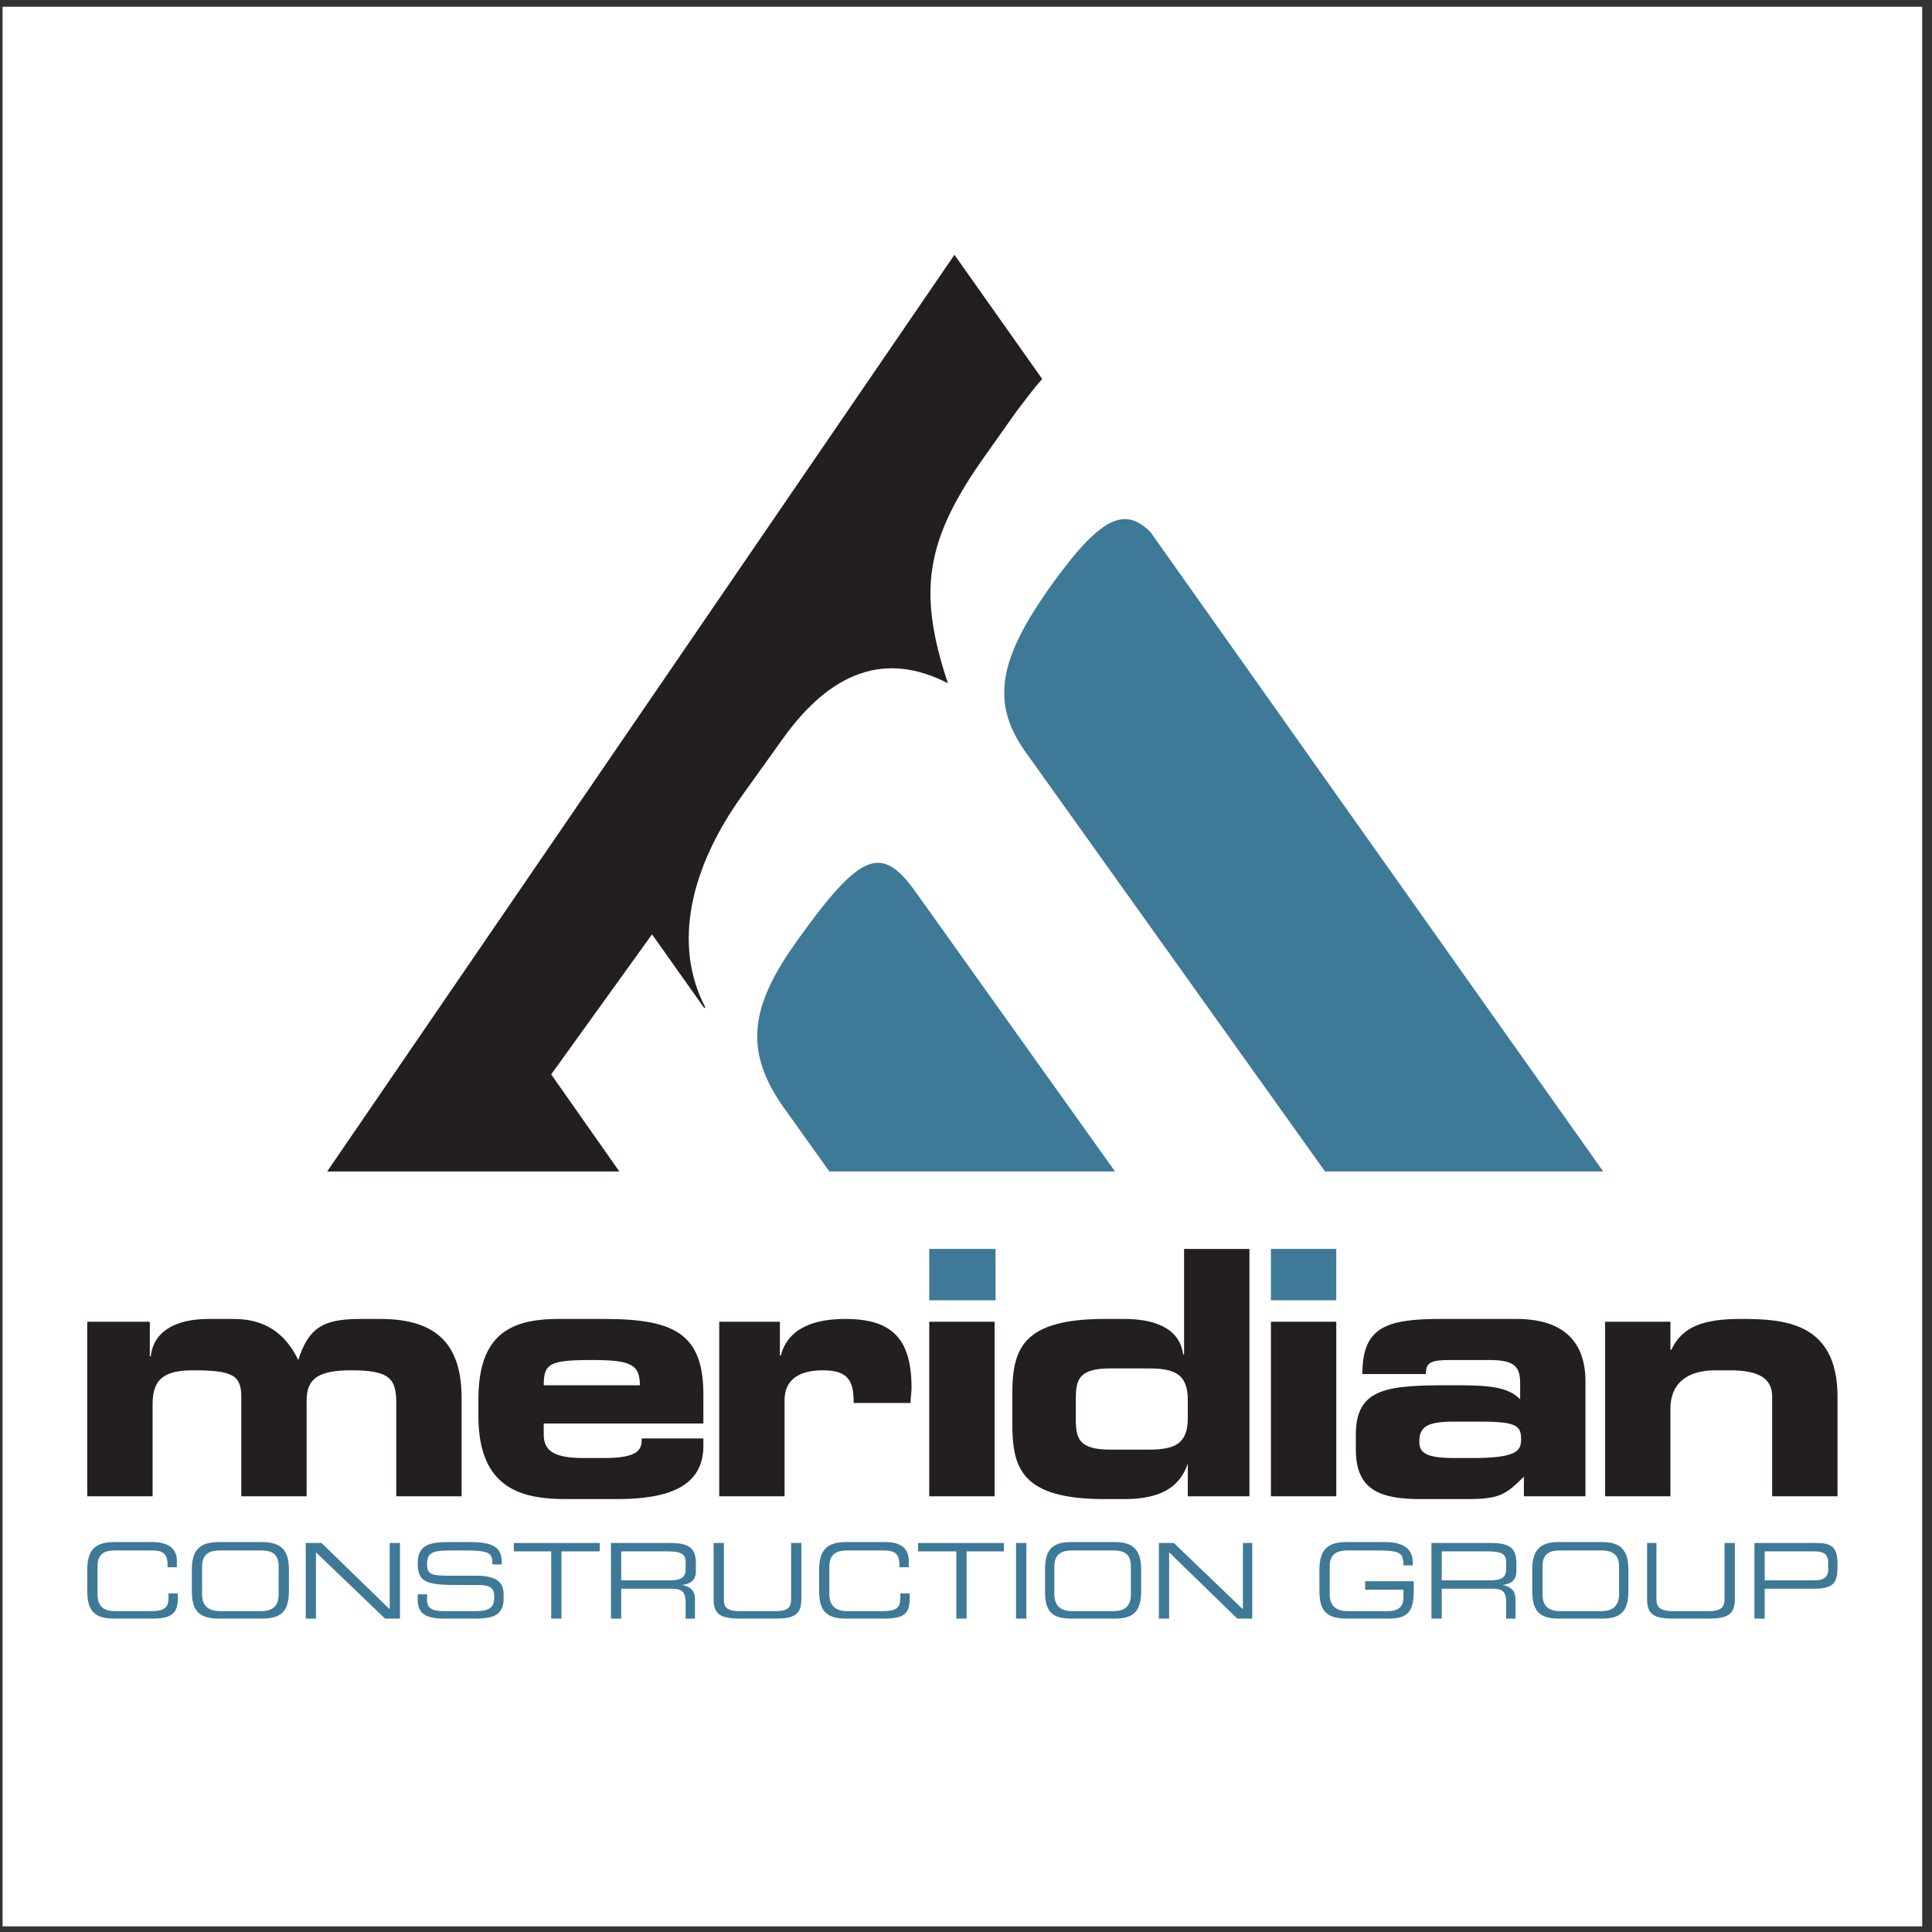
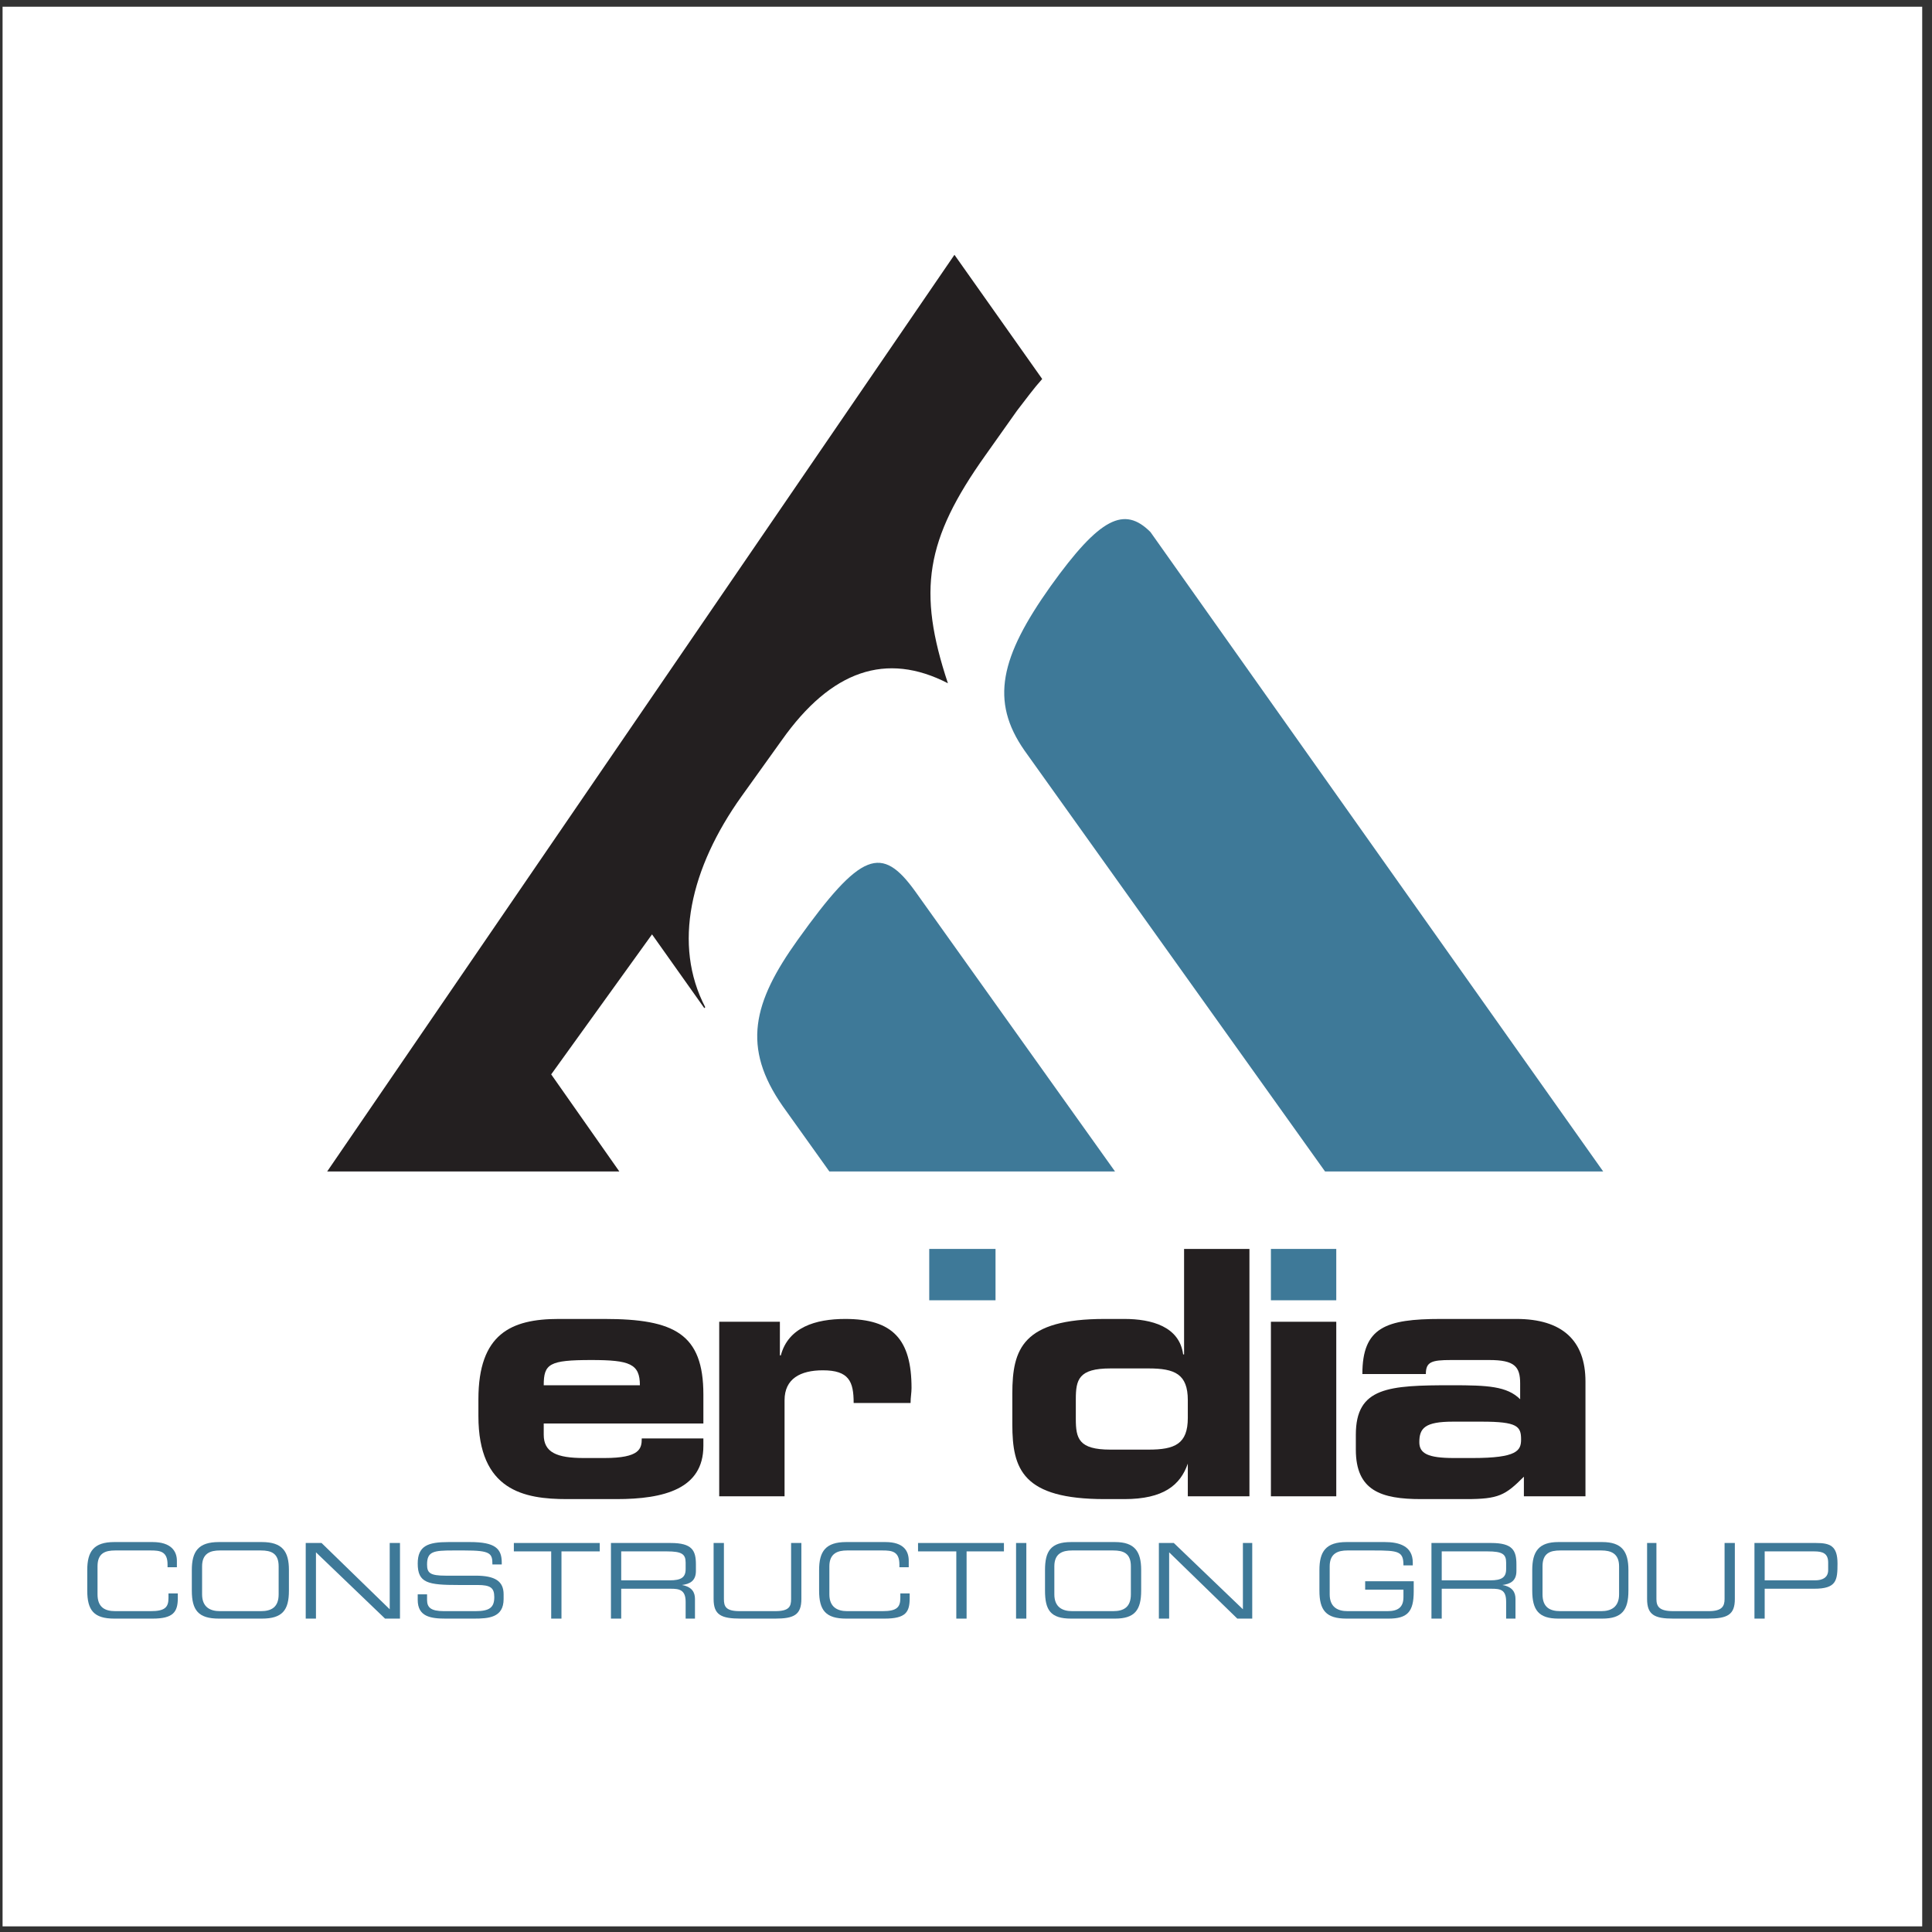
<svg xmlns="http://www.w3.org/2000/svg" width="194pt" height="194pt" viewBox="0 0 194 194" version="1.1">
  <rect x="0" y="0" width="194" height="194" fill="#333333" stroke="none" />
  <g id="surface1">
    <path style=" stroke:none;fill-rule:evenodd;fill:rgb(100%,100%,100%);fill-opacity:1;" d="M 0.258 0.676 L 193.016 0.676 L 193.016 193.434 L 0.258 193.434 L 0.258 0.676 " />
    <path style=" stroke:none;fill-rule:evenodd;fill:rgb(24.3%,47.499%,59.599%);fill-opacity:1;" d="M 8.762 157.656 C 8.762 155.781 9.418 154.844 11.48 154.844 L 15.324 154.844 C 17.199 154.844 17.762 155.781 17.762 156.719 L 17.762 157.375 L 16.824 157.375 L 16.824 157.094 C 16.824 155.781 16.074 155.688 15.137 155.688 L 11.574 155.688 C 10.543 155.688 9.793 155.969 9.793 157.281 L 9.793 160.094 C 9.793 161.406 10.543 161.781 11.574 161.781 L 15.137 161.781 C 16.543 161.781 16.918 161.406 16.918 160.469 L 16.918 160 L 17.855 160 L 17.855 160.469 C 17.855 161.875 17.387 162.531 15.324 162.531 L 11.48 162.531 C 9.418 162.531 8.762 161.688 8.762 159.719 L 8.762 157.656 " />
    <path style=" stroke:none;fill-rule:evenodd;fill:rgb(24.3%,47.499%,59.599%);fill-opacity:1;" d="M 27.98 160.094 C 27.98 161.406 27.23 161.781 26.199 161.781 L 22.074 161.781 C 21.137 161.781 20.293 161.406 20.293 160.094 L 20.293 157.281 C 20.293 155.969 21.137 155.688 22.074 155.688 L 26.199 155.688 C 27.23 155.688 27.98 155.969 27.98 157.281 Z M 19.262 159.719 C 19.262 161.688 19.918 162.531 21.98 162.531 L 26.293 162.531 C 28.355 162.531 29.012 161.688 29.012 159.719 L 29.012 157.656 C 29.012 155.781 28.355 154.844 26.293 154.844 L 21.98 154.844 C 19.918 154.844 19.262 155.781 19.262 157.656 L 19.262 159.719 " />
    <path style=" stroke:none;fill-rule:evenodd;fill:rgb(24.3%,47.499%,59.599%);fill-opacity:1;" d="M 30.699 154.938 L 32.289 154.938 L 39.133 161.594 L 39.133 154.938 L 40.164 154.938 L 40.164 162.531 L 38.664 162.531 L 31.727 155.875 L 31.727 162.531 L 30.699 162.531 L 30.699 154.938 " />
    <path style=" stroke:none;fill-rule:evenodd;fill:rgb(24.3%,47.499%,59.599%);fill-opacity:1;" d="M 41.945 160.094 L 42.883 160.094 L 42.883 160.656 C 42.883 161.406 43.258 161.781 44.57 161.781 L 47.758 161.781 C 49.164 161.781 49.633 161.406 49.633 160.375 C 49.633 159.438 49.258 159.156 47.945 159.156 L 46.07 159.156 C 42.977 159.156 41.945 158.969 41.945 157 C 41.945 155.219 42.977 154.844 45.039 154.844 L 47.195 154.844 C 49.723 154.844 50.383 155.5 50.383 156.906 L 50.383 157.094 L 49.445 157.094 C 49.445 155.969 49.258 155.688 46.633 155.688 L 45.508 155.688 C 43.539 155.688 42.883 155.781 42.883 157.094 C 42.883 157.938 43.164 158.219 44.758 158.219 L 47.758 158.219 C 49.723 158.219 50.57 158.781 50.57 160.094 L 50.57 160.562 C 50.57 162.438 49.07 162.531 47.57 162.531 L 44.758 162.531 C 43.258 162.531 41.945 162.344 41.945 160.656 L 41.945 160.094 " />
    <path style=" stroke:none;fill-rule:evenodd;fill:rgb(24.3%,47.499%,59.599%);fill-opacity:1;" d="M 55.348 155.781 L 51.598 155.781 L 51.598 154.938 L 60.223 154.938 L 60.223 155.781 L 56.379 155.781 L 56.379 162.531 L 55.348 162.531 L 55.348 155.781 " />
    <path style=" stroke:none;fill-rule:evenodd;fill:rgb(24.3%,47.499%,59.599%);fill-opacity:1;" d="M 62.379 158.688 L 62.379 155.781 L 66.973 155.781 C 68.473 155.781 68.848 156.062 68.848 156.906 L 68.848 157.562 C 68.848 158.406 68.379 158.688 67.254 158.688 Z M 61.348 162.531 L 62.379 162.531 L 62.379 159.531 L 67.348 159.531 C 68.191 159.531 68.848 159.625 68.848 160.844 L 68.848 162.531 L 69.785 162.531 L 69.785 160.562 C 69.785 159.906 69.504 159.344 68.473 159.156 C 69.223 159.062 69.879 158.781 69.879 157.75 L 69.879 157.094 C 69.879 155.688 69.504 154.938 67.348 154.938 L 61.348 154.938 L 61.348 162.531 " />
    <path style=" stroke:none;fill-rule:evenodd;fill:rgb(24.3%,47.499%,59.599%);fill-opacity:1;" d="M 71.656 154.938 L 72.691 154.938 L 72.691 160.562 C 72.691 161.312 72.875 161.781 74.281 161.781 L 77.844 161.781 C 79.25 161.781 79.438 161.312 79.438 160.562 L 79.438 154.938 L 80.469 154.938 L 80.469 160.562 C 80.469 162.156 79.719 162.531 77.844 162.531 L 74.375 162.531 C 72.406 162.531 71.656 162.156 71.656 160.562 L 71.656 154.938 " />
    <path style=" stroke:none;fill-rule:evenodd;fill:rgb(24.3%,47.499%,59.599%);fill-opacity:1;" d="M 82.25 157.656 C 82.25 155.781 82.906 154.844 84.969 154.844 L 88.906 154.844 C 90.781 154.844 91.25 155.781 91.25 156.719 L 91.25 157.375 L 90.312 157.375 L 90.312 157.094 C 90.312 155.781 89.562 155.688 88.625 155.688 L 85.062 155.688 C 84.125 155.688 83.281 155.969 83.281 157.281 L 83.281 160.094 C 83.281 161.406 84.125 161.781 85.062 161.781 L 88.625 161.781 C 90.031 161.781 90.406 161.406 90.406 160.469 L 90.406 160 L 91.344 160 L 91.344 160.469 C 91.344 161.875 90.969 162.531 88.812 162.531 L 84.969 162.531 C 82.906 162.531 82.25 161.688 82.25 159.719 L 82.25 157.656 " />
    <path style=" stroke:none;fill-rule:evenodd;fill:rgb(24.3%,47.499%,59.599%);fill-opacity:1;" d="M 96.027 155.781 L 92.184 155.781 L 92.184 154.938 L 100.809 154.938 L 100.809 155.781 L 97.059 155.781 L 97.059 162.531 L 96.027 162.531 L 96.027 155.781 " />
    <path style=" stroke:none;fill-rule:evenodd;fill:rgb(24.3%,47.499%,59.599%);fill-opacity:1;" d="M 102.027 154.938 L 103.059 154.938 L 103.059 162.531 L 102.027 162.531 L 102.027 154.938 " />
    <path style=" stroke:none;fill-rule:evenodd;fill:rgb(24.3%,47.499%,59.599%);fill-opacity:1;" d="M 113.555 160.094 C 113.555 161.406 112.809 161.781 111.777 161.781 L 107.652 161.781 C 106.715 161.781 105.871 161.406 105.871 160.094 L 105.871 157.281 C 105.871 155.969 106.715 155.688 107.652 155.688 L 111.777 155.688 C 112.809 155.688 113.555 155.969 113.555 157.281 Z M 104.934 159.719 C 104.934 161.688 105.496 162.531 107.559 162.531 L 111.965 162.531 C 113.93 162.531 114.59 161.688 114.59 159.719 L 114.59 157.656 C 114.59 155.781 113.93 154.844 111.965 154.844 L 107.559 154.844 C 105.496 154.844 104.934 155.781 104.934 157.656 L 104.934 159.719 " />
    <path style=" stroke:none;fill-rule:evenodd;fill:rgb(24.3%,47.499%,59.599%);fill-opacity:1;" d="M 116.367 154.938 L 117.867 154.938 L 124.805 161.594 L 124.805 154.938 L 125.742 154.938 L 125.742 162.531 L 124.242 162.531 L 117.398 155.875 L 117.398 162.531 L 116.367 162.531 L 116.367 154.938 " />
    <path style=" stroke:none;fill-rule:evenodd;fill:rgb(24.3%,47.499%,59.599%);fill-opacity:1;" d="M 141.957 159.812 C 141.957 161.875 141.301 162.531 139.426 162.531 L 135.211 162.531 C 133.145 162.531 132.488 161.688 132.488 159.719 L 132.488 157.656 C 132.488 155.781 133.145 154.844 135.211 154.844 L 139.051 154.844 C 140.457 154.844 141.863 155.219 141.863 156.906 L 141.863 157.188 L 140.926 157.188 C 140.926 155.781 140.457 155.688 137.926 155.688 L 135.301 155.688 C 134.363 155.688 133.52 155.969 133.52 157.281 L 133.52 160.094 C 133.52 161.406 134.363 161.781 135.301 161.781 L 139.332 161.781 C 140.363 161.781 140.926 161.406 140.926 160.375 L 140.926 159.625 L 137.082 159.625 L 137.082 158.781 L 141.957 158.781 L 141.957 159.812 " />
    <path style=" stroke:none;fill-rule:evenodd;fill:rgb(24.3%,47.499%,59.599%);fill-opacity:1;" d="M 144.77 158.688 L 144.77 155.781 L 149.363 155.781 C 150.863 155.781 151.238 156.062 151.238 156.906 L 151.238 157.562 C 151.238 158.406 150.77 158.688 149.645 158.688 Z M 143.738 162.531 L 144.77 162.531 L 144.77 159.531 L 149.738 159.531 C 150.676 159.531 151.238 159.625 151.238 160.844 L 151.238 162.531 L 152.176 162.531 L 152.176 160.562 C 152.176 159.906 151.895 159.344 150.863 159.156 C 151.613 159.062 152.27 158.781 152.27 157.75 L 152.27 157.094 C 152.27 155.688 151.895 154.938 149.738 154.938 L 143.738 154.938 L 143.738 162.531 " />
    <path style=" stroke:none;fill-rule:evenodd;fill:rgb(24.3%,47.499%,59.599%);fill-opacity:1;" d="M 162.578 160.094 C 162.578 161.406 161.734 161.781 160.797 161.781 L 156.672 161.781 C 155.641 161.781 154.891 161.406 154.891 160.094 L 154.891 157.281 C 154.891 155.969 155.641 155.688 156.672 155.688 L 160.797 155.688 C 161.734 155.688 162.578 155.969 162.578 157.281 Z M 153.859 159.719 C 153.859 161.688 154.52 162.531 156.484 162.531 L 160.891 162.531 C 162.859 162.531 163.516 161.688 163.516 159.719 L 163.516 157.656 C 163.516 155.781 162.859 154.844 160.891 154.844 L 156.484 154.844 C 154.52 154.844 153.859 155.781 153.859 157.656 L 153.859 159.719 " />
    <path style=" stroke:none;fill-rule:evenodd;fill:rgb(24.3%,47.499%,59.599%);fill-opacity:1;" d="M 165.391 154.938 L 166.328 154.938 L 166.328 160.562 C 166.328 161.312 166.609 161.781 168.016 161.781 L 171.578 161.781 C 172.891 161.781 173.172 161.312 173.172 160.562 L 173.172 154.938 L 174.203 154.938 L 174.203 160.562 C 174.203 162.156 173.449 162.531 171.484 162.531 L 168.016 162.531 C 166.141 162.531 165.391 162.156 165.391 160.562 L 165.391 154.938 " />
    <path style=" stroke:none;fill-rule:evenodd;fill:rgb(24.3%,47.499%,59.599%);fill-opacity:1;" d="M 183.574 157.656 C 183.574 158.406 183.012 158.688 182.262 158.688 L 177.199 158.688 L 177.199 155.781 L 182.168 155.781 C 183.012 155.781 183.574 155.969 183.574 156.906 Z M 176.172 162.531 L 177.199 162.531 L 177.199 159.531 L 182.168 159.531 C 184.418 159.531 184.512 158.688 184.512 157 C 184.512 155.219 183.762 154.938 182.355 154.938 L 176.172 154.938 L 176.172 162.531 " />
    <path style=" stroke:none;fill-rule:evenodd;fill:rgb(13.699%,12.199%,12.5%);fill-opacity:1;" d="M 55.348 107.883 L 65.473 93.824 L 70.723 101.23 L 70.816 101.137 C 67.535 94.855 69.316 87.168 74.469 79.953 L 78.5 74.328 C 83.469 67.297 89 65.422 95.184 68.609 C 92.094 59.328 92.934 54.176 98.934 45.738 L 102.121 41.238 C 103.059 40.023 103.809 38.992 104.652 38.055 L 95.84 25.586 L 32.852 117.633 L 62.191 117.633 L 55.348 107.883 " />
    <path style=" stroke:none;fill-rule:evenodd;fill:rgb(24.3%,47.499%,59.599%);fill-opacity:1;" d="M 91.906 89.512 C 88.531 84.824 86.469 85.48 80.094 94.387 C 75.594 100.668 74.469 105.164 78.594 111.07 L 83.281 117.633 L 111.965 117.633 L 91.906 89.512 " />
    <path style=" stroke:none;fill-rule:evenodd;fill:rgb(24.3%,47.499%,59.599%);fill-opacity:1;" d="M 105.496 58.863 C 100.434 65.984 99.402 70.391 102.871 75.359 L 133.055 117.633 L 160.984 117.633 L 115.523 53.426 C 112.898 50.801 110.465 51.926 105.496 58.863 " />
-     <path style=" stroke:none;fill-rule:evenodd;fill:rgb(13.699%,12.199%,12.5%);fill-opacity:1;" d="M 8.762 132.723 L 15.043 132.723 L 15.043 136.191 L 15.137 136.191 C 15.418 133.66 17.668 132.441 20.949 132.441 L 23.48 132.441 C 26.574 132.441 28.637 133.848 29.949 136.566 C 30.977 133.379 32.383 132.441 36.133 132.441 L 38.195 132.441 C 44.195 132.441 46.352 135.348 46.352 140.41 L 46.352 150.25 L 39.789 150.25 L 39.789 140.879 C 39.789 138.441 39.133 137.598 35.289 137.598 C 32.102 137.598 30.789 138.348 30.789 140.598 L 30.789 150.25 L 24.23 150.25 L 24.23 140.316 C 24.23 138.16 23.48 137.598 19.449 137.598 C 16.637 137.598 15.324 138.348 15.324 140.973 L 15.324 150.25 L 8.762 150.25 L 8.762 132.723 " />
    <path style=" stroke:none;fill-rule:evenodd;fill:rgb(13.699%,12.199%,12.5%);fill-opacity:1;" d="M 54.598 139.098 C 54.598 136.941 55.16 136.566 59.379 136.566 C 63.223 136.566 64.254 136.941 64.254 139.098 Z M 48.039 142.191 C 48.039 149.688 52.629 150.531 56.941 150.531 L 61.91 150.531 C 66.691 150.531 70.629 149.5 70.629 145.191 L 70.629 144.441 L 64.441 144.441 C 64.441 145.469 64.254 146.406 60.691 146.406 L 58.629 146.406 C 55.91 146.406 54.598 145.844 54.598 144.066 L 54.598 142.941 L 70.629 142.941 L 70.629 140.035 C 70.629 133.941 67.723 132.441 60.691 132.441 L 56.098 132.441 C 51.32 132.441 48.039 133.941 48.039 140.504 L 48.039 142.191 " />
    <path style=" stroke:none;fill-rule:evenodd;fill:rgb(13.699%,12.199%,12.5%);fill-opacity:1;" d="M 72.219 132.723 L 78.312 132.723 L 78.312 136.098 L 78.406 136.098 C 79.156 133.285 81.875 132.441 84.875 132.441 C 89.656 132.441 91.531 134.504 91.531 139.379 C 91.531 139.848 91.434 140.316 91.434 140.879 L 85.719 140.879 C 85.719 138.723 85.25 137.598 82.625 137.598 C 80.375 137.598 78.781 138.441 78.781 140.598 L 78.781 150.25 L 72.219 150.25 L 72.219 132.723 " />
    <path style=" stroke:none;fill-rule:evenodd;fill:rgb(13.699%,12.199%,12.5%);fill-opacity:1;" d="M 108.027 140.504 C 108.027 138.535 108.309 137.41 111.496 137.41 L 115.34 137.41 C 117.961 137.41 119.273 137.973 119.273 140.598 L 119.273 142.379 C 119.273 145 117.961 145.562 115.34 145.562 L 111.496 145.562 C 108.309 145.562 108.027 144.441 108.027 142.473 Z M 101.652 143.031 C 101.652 147.531 102.684 150.531 110.934 150.531 L 112.898 150.531 C 116.836 150.531 118.523 149.125 119.273 146.969 L 119.273 150.25 L 125.461 150.25 L 125.461 125.41 L 118.898 125.41 L 118.898 136.004 L 118.805 136.004 C 118.43 133.191 115.617 132.441 112.898 132.441 L 110.934 132.441 C 102.684 132.441 101.652 135.441 101.652 139.941 L 101.652 143.031 " />
    <path style=" stroke:none;fill-rule:evenodd;fill:rgb(13.699%,12.199%,12.5%);fill-opacity:1;" d="M 145.988 146.406 C 143.363 146.406 142.52 145.938 142.52 144.816 C 142.52 143.406 143.082 142.754 145.895 142.754 L 148.801 142.754 C 152.363 142.754 152.738 143.223 152.738 144.531 C 152.738 145.656 152.363 146.406 147.863 146.406 Z M 136.145 145.562 C 136.145 149.688 138.676 150.531 142.707 150.531 L 147.207 150.531 C 150.488 150.531 151.145 150.156 153.02 148.281 L 153.02 150.25 L 159.203 150.25 L 159.203 138.723 C 159.203 134.598 156.859 132.441 152.27 132.441 L 144.676 132.441 C 139.145 132.441 136.801 133.285 136.801 137.973 L 143.176 137.973 C 143.176 136.754 143.738 136.566 145.707 136.566 L 149.551 136.566 C 152.078 136.566 152.645 137.223 152.645 138.91 L 152.645 140.504 C 151.328 139.191 149.363 139.098 145.801 139.098 C 139.426 139.098 136.145 139.285 136.145 144.066 L 136.145 145.562 " />
-     <path style=" stroke:none;fill-rule:evenodd;fill:rgb(13.699%,12.199%,12.5%);fill-opacity:1;" d="M 161.172 132.723 L 167.734 132.723 L 167.734 135.535 L 167.828 135.535 C 168.953 133.098 171.297 132.441 174.766 132.441 C 178.887 132.441 184.512 132.629 184.512 140.223 L 184.512 150.25 L 177.949 150.25 L 177.949 140.223 C 177.949 138.441 176.637 137.598 173.73 137.598 L 172.234 137.598 C 169.422 137.598 167.734 138.91 167.734 141.441 L 167.734 150.25 L 161.172 150.25 L 161.172 132.723 " />
-     <path style=" stroke:none;fill-rule:evenodd;fill:rgb(13.699%,12.199%,12.5%);fill-opacity:1;" d="M 93.309 132.723 L 99.871 132.723 L 99.871 150.25 L 93.309 150.25 L 93.309 132.723 " />
    <path style=" stroke:none;fill-rule:evenodd;fill:rgb(24.3%,47.499%,59.599%);fill-opacity:1;" d="M 93.309 125.41 L 99.965 125.41 L 99.965 130.566 L 93.309 130.566 L 93.309 125.41 " />
    <path style=" stroke:none;fill-rule:evenodd;fill:rgb(13.699%,12.199%,12.5%);fill-opacity:1;" d="M 127.617 132.723 L 134.18 132.723 L 134.18 150.25 L 127.617 150.25 L 127.617 132.723 " />
    <path style=" stroke:none;fill-rule:evenodd;fill:rgb(24.3%,47.499%,59.599%);fill-opacity:1;" d="M 127.617 125.41 L 134.18 125.41 L 134.18 130.566 L 127.617 130.566 L 127.617 125.41 " />
  </g>
</svg>